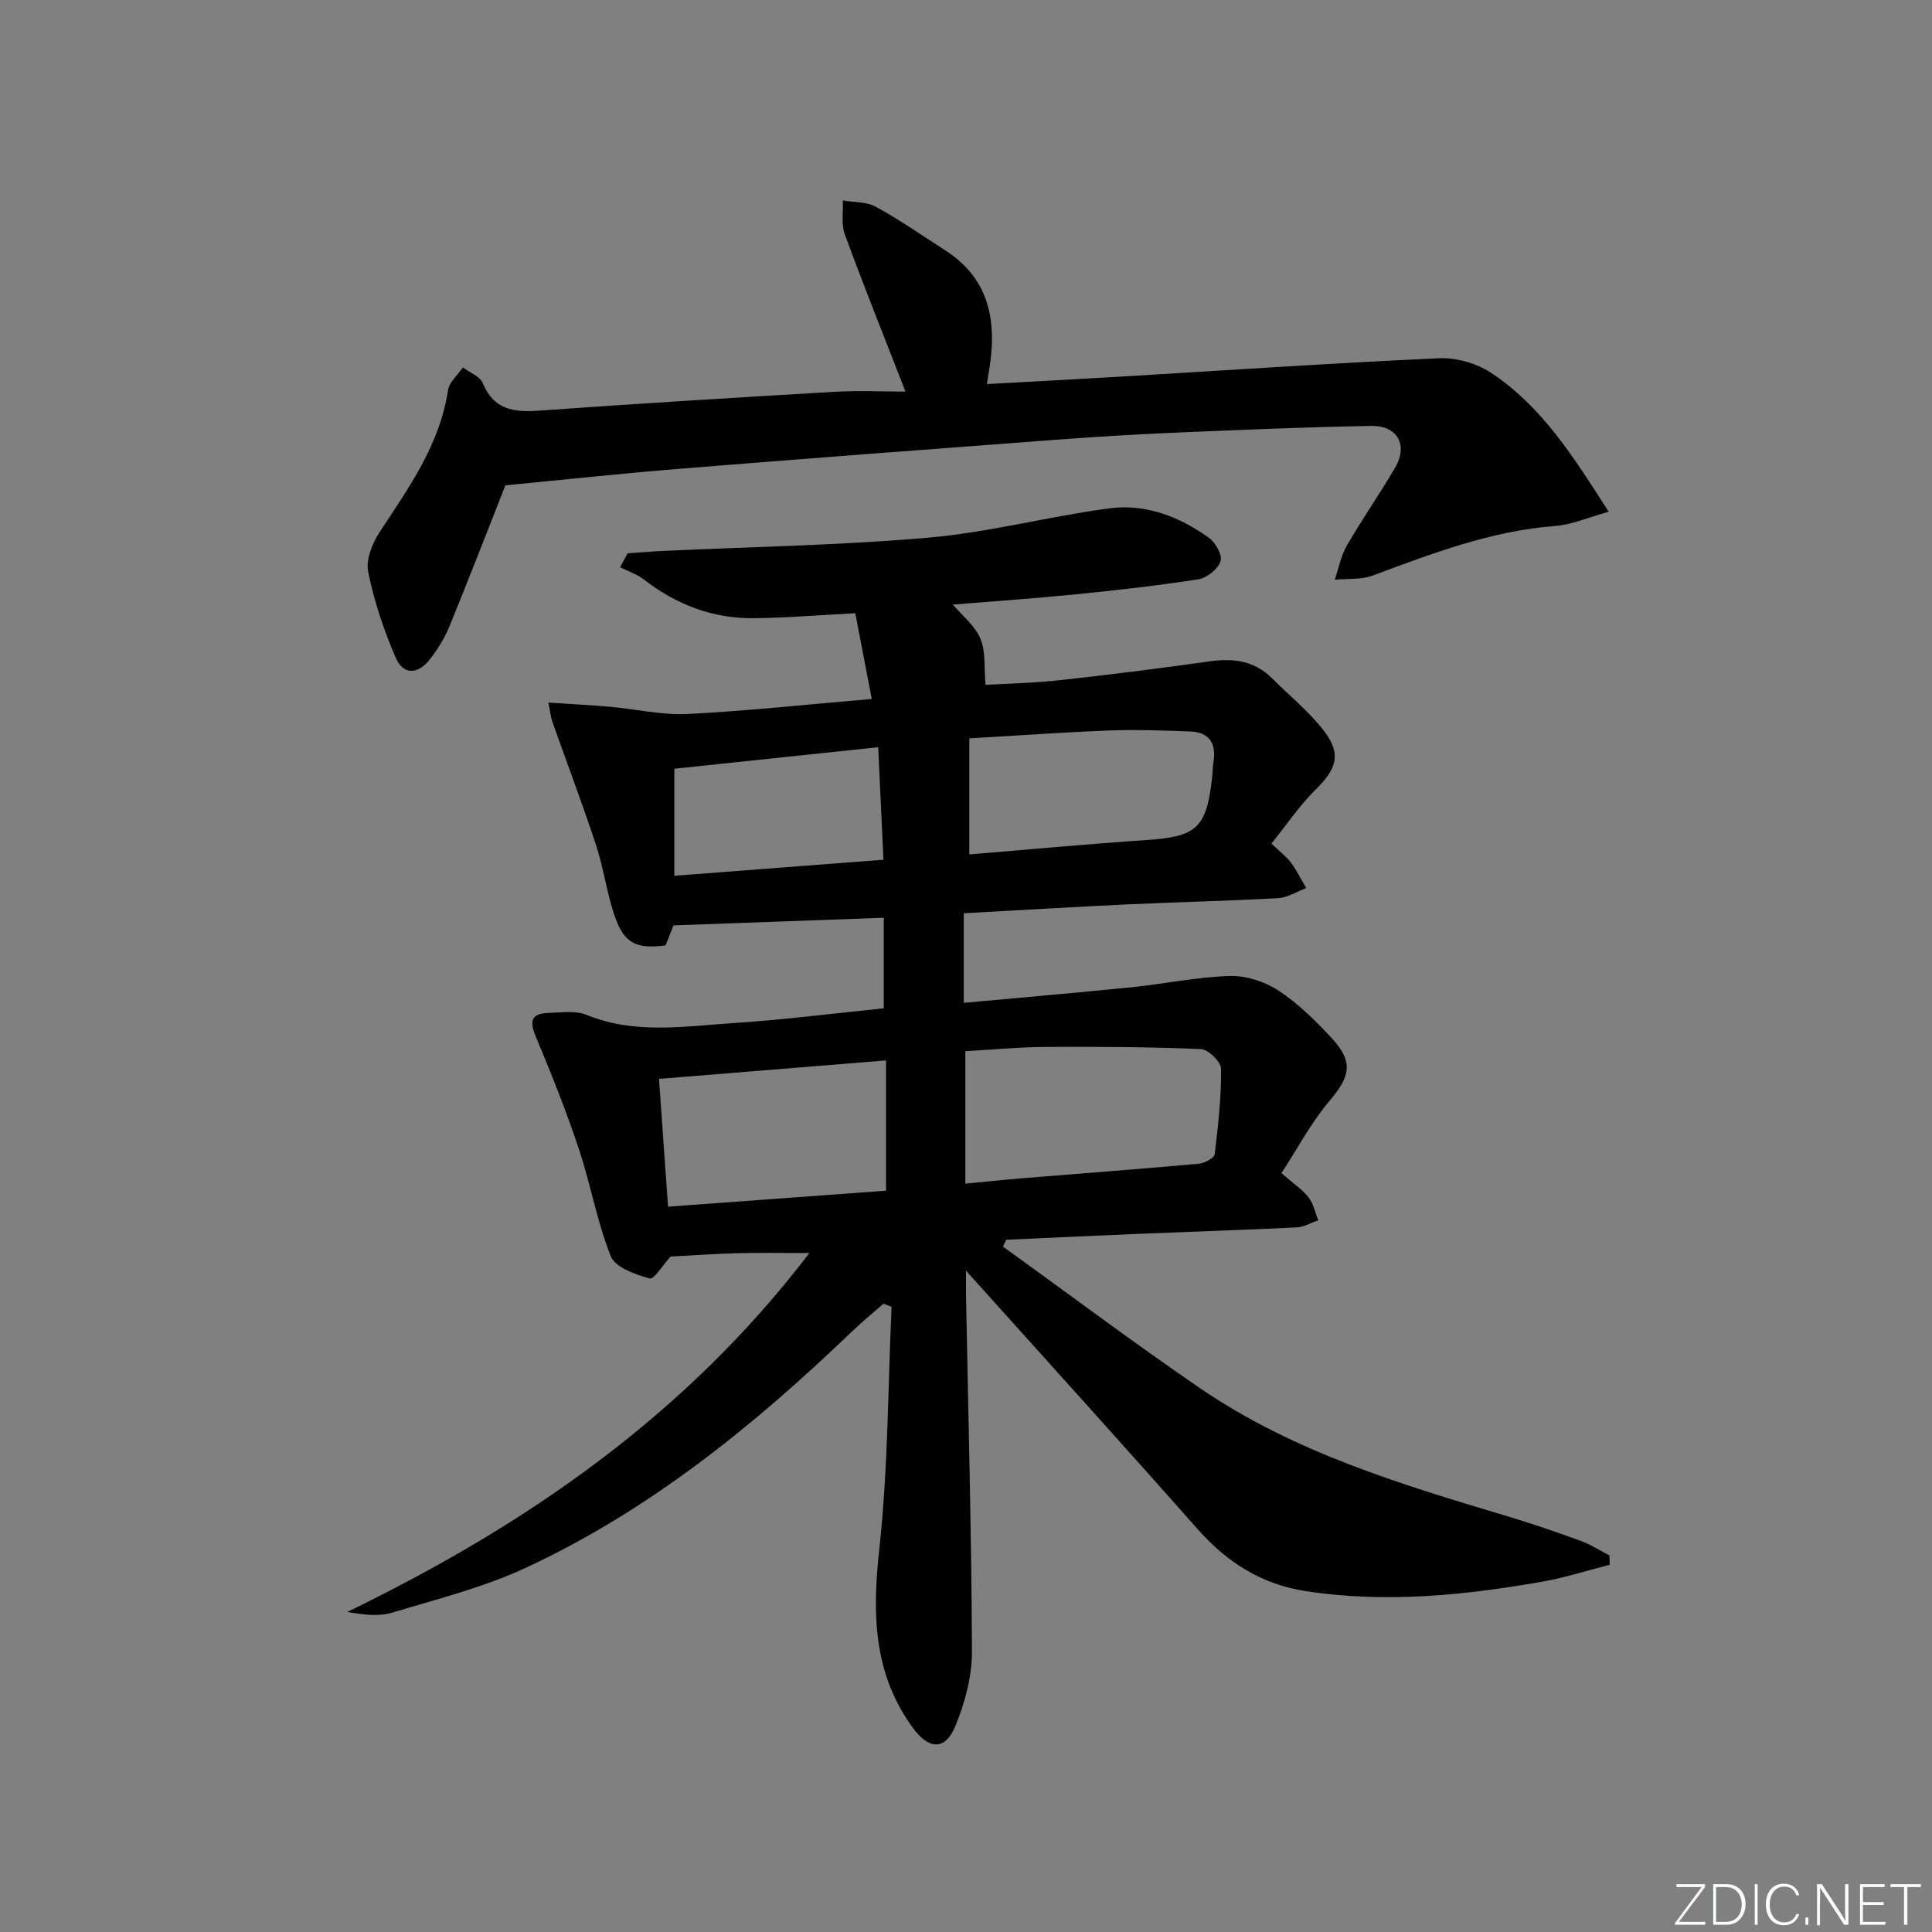
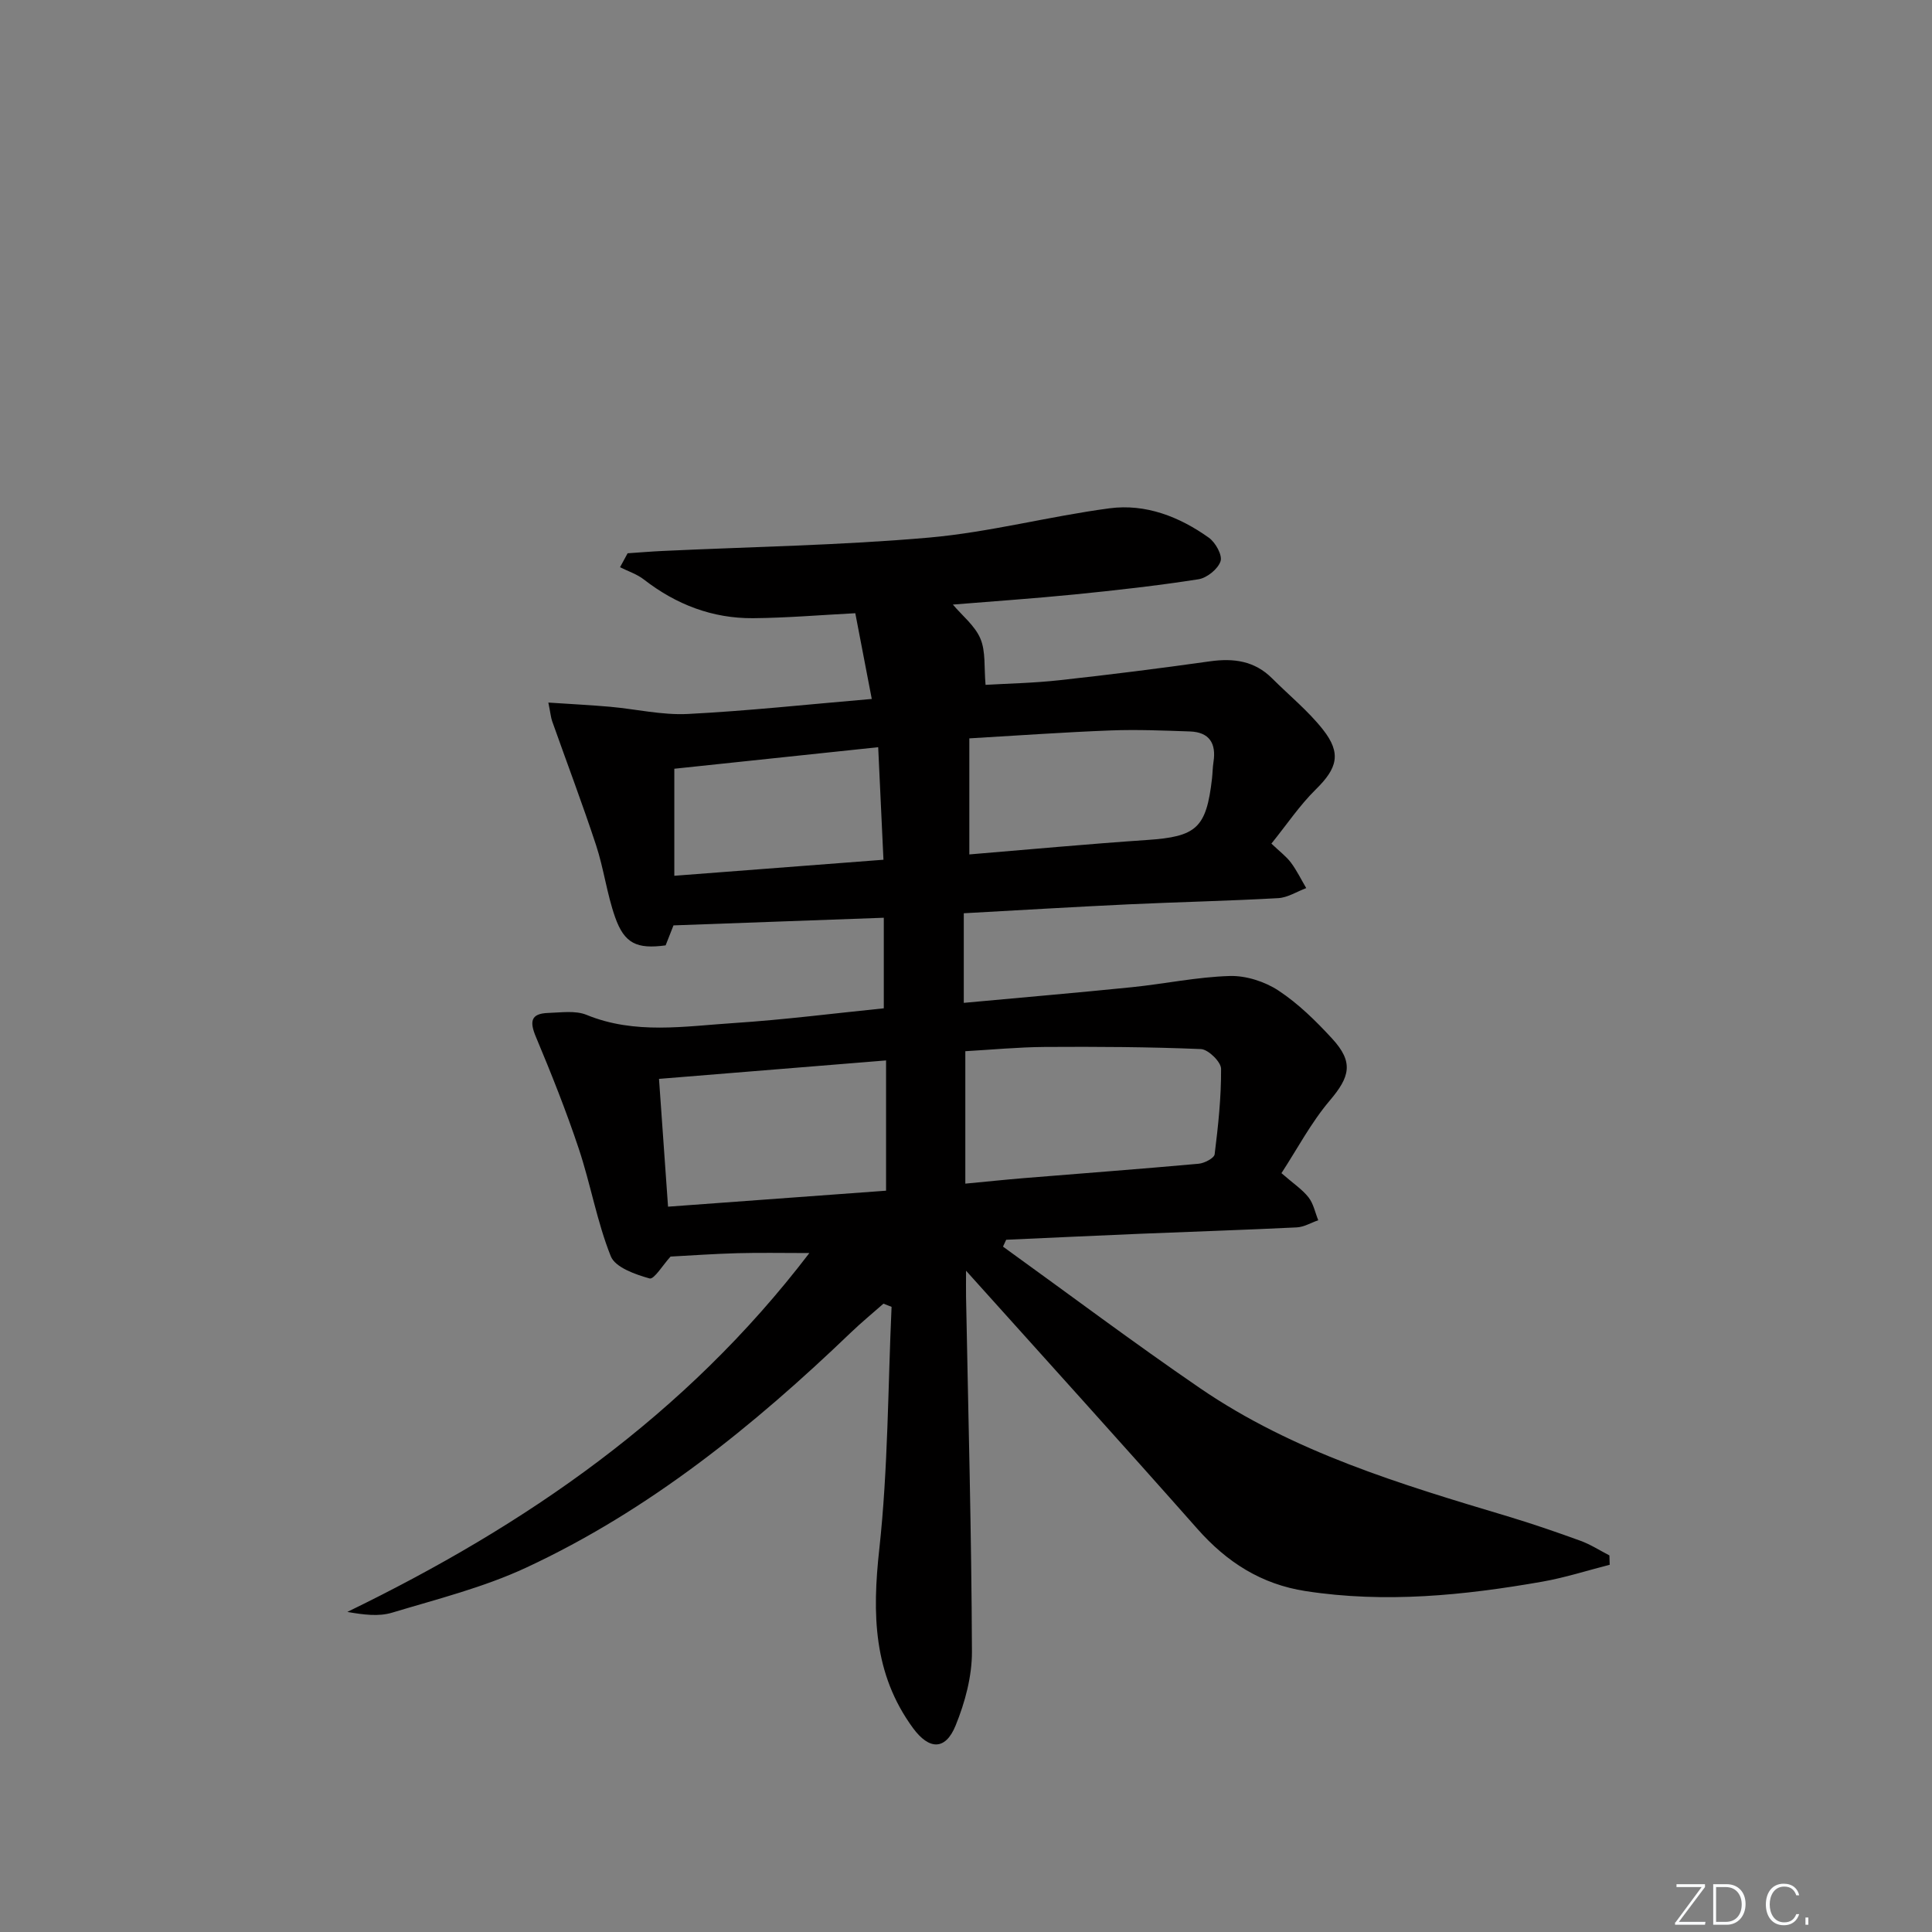
<svg xmlns="http://www.w3.org/2000/svg" enable-background="new 0 0 400 400" viewBox="0 0 400 400">
  <rect x="0" y="0" width="400" height="400" fill="#808080" stroke="none" />
  <g fill="#fafbfc">
    <path d="m346.9 398 5.4-7.3h-5.2v-.6h5.9v.6l-5.4 7.2h5.5l-.1.6h-6.2v-.5z" />
    <path d="m354.7 390.1h2.8c2.3 0 3.9 1.6 3.9 4.1s-1.6 4.3-3.9 4.3h-2.8zm.6 7.8h2c2.2 0 3.3-1.6 3.3-3.6 0-1.8-1-3.6-3.3-3.6h-2z" />
-     <path d="m363.9 390.1v8.4h-.6v-8.4z" />
    <path d="m372.5 396.3c-.4 1.3-1.4 2.3-3.2 2.3-2.4 0-3.7-1.9-3.7-4.3 0-2.3 1.2-4.3 3.7-4.3 1.8 0 2.9 1 3.2 2.4h-.6c-.4-1.1-1.1-1.8-2.5-1.8-2.1 0-3 1.9-3 3.7s.9 3.7 3 3.7c1.4 0 2.1-.7 2.5-1.7z" />
    <path d="m373.8 398.5v-1.5h.6v1.5z" />
-     <path d="m376.2 398.5v-8.4h1c1.3 2 4.4 6.7 4.9 7.6-.1-1.2-.1-2.4-.1-3.8v-3.8h.7v8.4h-.9c-1.2-1.9-4.4-6.8-5-7.7.1 1.1 0 2.3 0 3.9v3.9h-.6z" />
-     <path d="m390 394.4h-4.3v3.5h4.7l-.1.6h-5.2v-8.4h5.1v.6h-4.5v3.1h4.3z" />
-     <path d="m394.2 390.7h-2.8v-.6h6.3v.6h-2.8v7.8h-.7z" />
  </g>
  <path d="m333.27 323.97c-4.64 1.18-9.22 2.66-13.92 3.49-16.24 2.85-32.54 4.5-49.03 1.96-9.2-1.42-16.3-5.98-22.39-12.86-15.65-17.7-31.52-35.21-47.92-53.47 0 2.08-.03 3.76 0 5.44.46 24.47 1.13 48.94 1.22 73.41.02 5.13-1.43 10.53-3.39 15.33-2.11 5.17-5.48 5.04-8.81.51-8.25-11.26-8.46-23.68-6.98-37.07 1.82-16.61 1.78-33.42 2.54-50.14-.56-.22-1.12-.44-1.68-.66-2.26 2-4.6 3.91-6.77 6-20.15 19.33-41.73 36.8-67.2 48.65-8.81 4.1-18.42 6.51-27.78 9.33-2.76.83-5.88.43-9.25-.16 36.9-17.91 69.92-40.57 95.66-74.3-5.59 0-10.25-.1-14.9.03-4.79.13-9.57.47-13.84.7-1.57 1.71-3.42 4.79-4.34 4.53-2.96-.83-7.1-2.28-8.03-4.59-2.87-7.17-4.18-14.94-6.64-22.3-2.61-7.82-5.67-15.5-8.86-23.11-1.32-3.14-1.13-4.85 2.53-4.97 2.65-.08 5.61-.55 7.93.39 10.04 4.12 20.33 2.36 30.52 1.7 10.4-.68 20.76-2.01 31.04-3.05 0-6.29 0-12.2 0-18.75-14.66.53-28.88 1.05-43.54 1.58-.47 1.2-1.06 2.69-1.63 4.14-5.95.8-8.53-.36-10.46-5.84-1.7-4.83-2.34-10.03-3.94-14.9-2.84-8.62-6.06-17.12-9.09-25.67-.27-.76-.33-1.59-.79-3.86 4.62.31 8.71.51 12.79.87 5.37.48 10.76 1.76 16.09 1.49 12.42-.63 24.8-1.98 38.08-3.11-1.18-6.17-2.26-11.75-3.41-17.75-7.3.38-14.23.97-21.17 1.03-8.42.06-15.93-2.83-22.6-8.01-1.44-1.12-3.28-1.71-4.94-2.54.52-.96 1.05-1.93 1.57-2.89 2.42-.16 4.84-.37 7.26-.48 18.4-.87 36.84-1.16 55.17-2.77 12.52-1.11 24.84-4.4 37.34-6.06 7.48-.99 14.46 1.73 20.56 6.08 1.38.98 2.85 3.62 2.43 4.88-.53 1.61-2.81 3.45-4.56 3.73-8.53 1.33-17.12 2.29-25.72 3.15-8.54.85-17.11 1.43-25.14 2.09 1.93 2.29 4.56 4.36 5.7 7.05 1.13 2.67.74 5.97 1.07 9.57 4.58-.27 9.97-.37 15.31-.96 10.4-1.14 20.78-2.45 31.14-3.91 4.91-.69 9.26-.1 12.89 3.54 3.52 3.52 7.45 6.71 10.51 10.59 3.89 4.93 2.95 8.03-1.45 12.36-3.37 3.31-6.05 7.33-9.22 11.25 1.75 1.67 3.09 2.66 4.04 3.93 1.22 1.64 2.13 3.51 3.17 5.28-1.93.72-3.83 1.97-5.8 2.08-10.3.58-20.62.8-30.92 1.28-11.28.53-22.55 1.21-34.18 1.85v18.55c11.76-1.09 23.29-2.07 34.8-3.24 6.77-.69 13.49-2.12 20.26-2.32 3.37-.1 7.26 1.15 10.1 3.02 4.11 2.71 7.76 6.3 11.12 9.96 4.47 4.86 3.68 7.88-.49 12.79-3.89 4.58-6.75 10.04-10.02 15.05 2.44 2.13 4.3 3.35 5.6 5 1.03 1.31 1.37 3.15 2.02 4.75-1.49.51-2.96 1.41-4.47 1.48-10.8.53-21.61.87-32.41 1.32-9.24.38-18.48.83-27.73 1.24-.22.47-.44.95-.66 1.42 13.58 9.79 26.97 19.84 40.78 29.3 19.33 13.23 41.5 19.89 63.64 26.52 5.09 1.53 10.13 3.26 15.13 5.08 2.09.76 4 2 6 3.03.02.62.04 1.28.06 1.94zm-133.41-78.91c4.56-.43 8.32-.83 12.09-1.14 12.08-.99 24.16-1.89 36.22-2.98 1.2-.11 3.21-1.16 3.31-1.96.73-5.87 1.37-11.8 1.33-17.7-.01-1.43-2.65-4.01-4.16-4.08-10.76-.45-21.55-.51-32.33-.44-5.56.04-11.12.58-16.46.88zm-16.41-25.51c-16.11 1.31-31.42 2.55-47.01 3.82.64 9.06 1.25 17.59 1.87 26.46 15.33-1.12 30.27-2.22 45.14-3.31 0-9.19 0-17.78 0-26.97zm17.24-42.65c12.33-1.02 24.55-2.16 36.8-2.99 10.21-.69 12.26-2.44 13.44-12.69.13-1.15.13-2.32.31-3.47.6-3.84-.86-6.17-4.87-6.31-5.48-.19-10.97-.42-16.44-.21-9.54.36-19.07 1.05-29.24 1.64zm-18.87-22.2c-14.48 1.53-28.26 2.98-42.21 4.46v22.16c14.61-1.12 28.76-2.2 43.3-3.32-.38-7.96-.72-15.2-1.09-23.3z" fill="#010000" />
-   <path d="m104.64 100.48c-3.76 9.52-7.57 19.4-11.59 29.2-1 2.44-2.44 4.77-4.07 6.85-2.49 3.17-5.49 3.24-7.04-.34-2.48-5.71-4.48-11.73-5.72-17.81-.51-2.52.87-5.93 2.41-8.27 6.03-9.17 12.43-18.06 14.13-29.34.25-1.68 2.02-3.14 3.08-4.7 1.41 1.07 3.53 1.84 4.11 3.25 2.28 5.53 6.42 6.07 11.64 5.7 20.39-1.46 40.81-2.71 61.22-3.9 4.91-.29 9.85-.04 14.66-.04-4.39-11.28-8.63-21.85-12.56-32.55-.77-2.11-.3-4.68-.41-7.03 2.3.4 4.9.25 6.84 1.31 4.94 2.71 9.59 5.95 14.33 9 9.55 6.14 10.8 15.25 9.02 25.42-.11.63-.21 1.25-.37 2.29 9.16-.51 18.06-.97 26.95-1.5 22.23-1.32 44.45-2.84 66.69-3.85 3.55-.16 7.74 1.04 10.72 3 10.52 6.93 17.08 17.38 24.38 28.78-4.28 1.18-7.64 2.69-11.08 2.95-13.31 1-25.52 5.72-37.83 10.28-2.38.88-5.19.59-7.81.85.82-2.37 1.28-4.94 2.51-7.07 3.16-5.47 6.78-10.66 9.98-16.11 2.74-4.67.55-8.76-4.93-8.67-13.64.24-27.28.83-40.92 1.41-8.13.35-16.27.85-24.39 1.46-25.69 1.93-51.38 3.86-77.06 5.94-12.19.97-24.39 2.29-36.89 3.49z" fill="#010000" />
</svg>